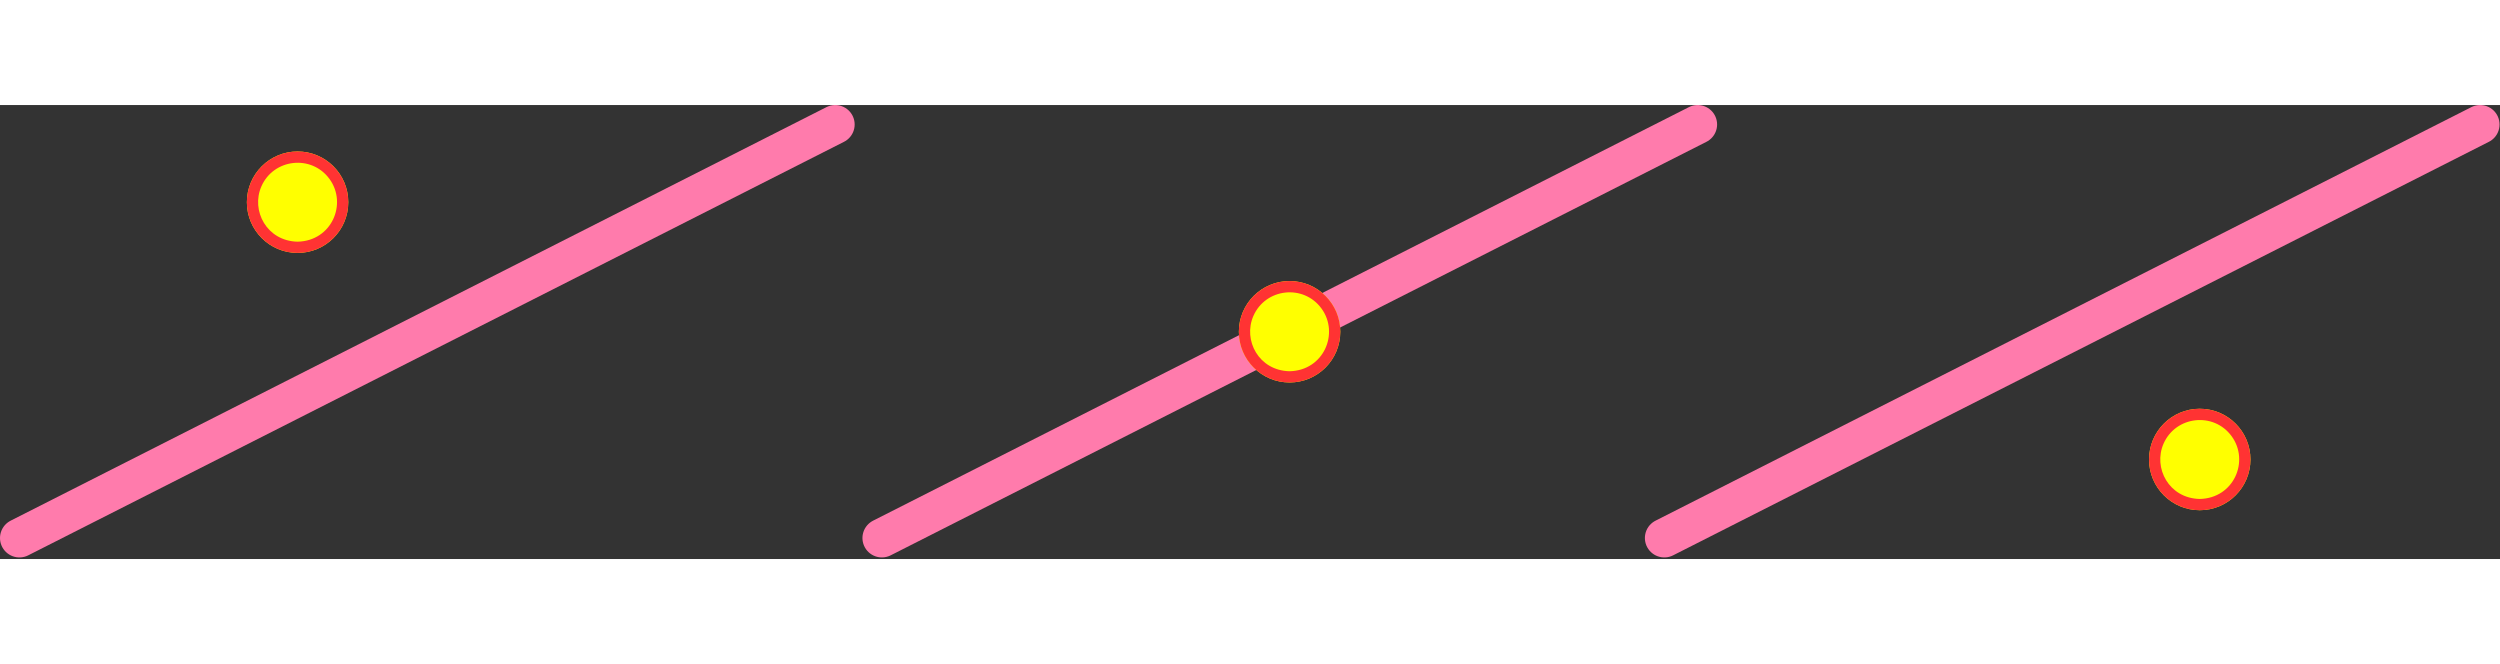
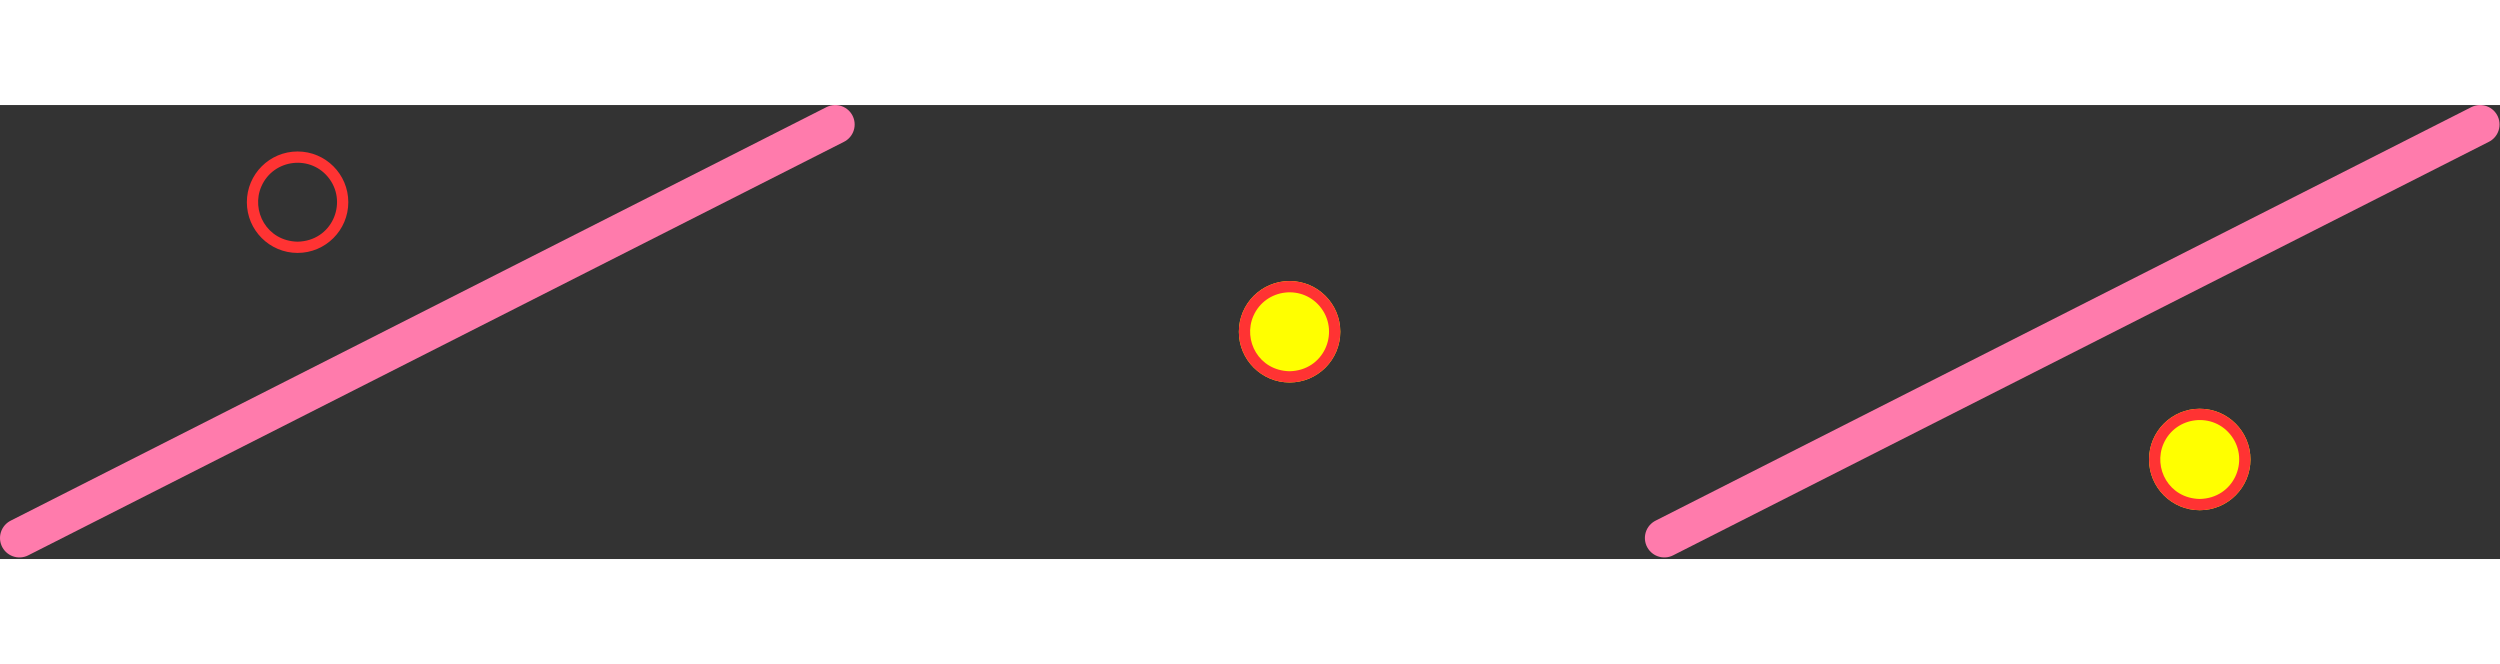
<svg xmlns="http://www.w3.org/2000/svg" width="256" height="68" viewBox="0 0 804 146" version="1.1" xml:space="preserve" style="fill-rule:evenodd;clip-rule:evenodd;stroke-linecap:round;stroke-linejoin:round;stroke-miterlimit:1.5;">
  <rect x="0" y="0" width="804" height="146" fill="#333333" stroke="none" />
-   <path d="M545.97,6.25l-262.358,132.991" style="fill:none;stroke:#ff7bac;stroke-width:12.5px;" />
  <path d="M268.608,6.25l-262.358,132.991" style="fill:none;stroke:#ff7bac;stroke-width:12.5px;" />
  <path d="M797.603,6.25l-262.358,132.991" style="fill:none;stroke:#ff7bac;stroke-width:12.5px;" />
  <circle cx="414.728" cy="72.912" r="16.313" style="fill:#ff0;" />
-   <path d="M414.728,89.225c-9.003,-0 -16.313,-7.31 -16.313,-16.313c0,-9.003 7.31,-16.312 16.313,-16.312c9.003,-0 16.312,7.309 16.312,16.312c0,9.003 -7.309,16.313 -16.312,16.313Zm0.01,-3.616c10.982,-0.222 16.06,-12.209 10.256,-20.166c-5.797,-7.945 -17.997,-6.538 -21.905,2.39c-3.414,7.798 1.732,17.576 11.628,17.776l0.021,0Z" style="fill:#f33;" />
-   <circle cx="95.701" cy="31.247" r="16.313" style="fill:#ff0;" />
+   <path d="M414.728,89.225c-9.003,-0 -16.313,-7.31 -16.313,-16.313c0,-9.003 7.31,-16.312 16.313,-16.312c9.003,-0 16.312,7.309 16.312,16.312c0,9.003 -7.309,16.313 -16.312,16.313Zm0.01,-3.616c10.982,-0.222 16.06,-12.209 10.256,-20.166c-5.797,-7.945 -17.997,-6.538 -21.905,2.39c-3.414,7.798 1.732,17.576 11.628,17.776Z" style="fill:#f33;" />
  <path d="M95.701,47.559c-9.004,0 -16.313,-7.309 -16.313,-16.312c0,-9.003 7.309,-16.313 16.313,-16.313c9.003,0 16.312,7.31 16.312,16.313c0,9.003 -7.309,16.312 -16.312,16.312Zm0.01,-3.615c10.981,-0.222 16.06,-12.209 10.255,-20.166c-5.796,-7.946 -17.997,-6.538 -21.905,2.389c-3.414,7.799 1.733,17.577 11.629,17.777l0.021,-0Z" style="fill:#f33;" />
  <circle cx="707.435" cy="113.987" r="16.313" style="fill:#ff0;" />
  <path d="M707.435,130.299c-9.003,0 -16.312,-7.309 -16.312,-16.312c-0,-9.003 7.309,-16.313 16.312,-16.313c9.003,0 16.313,7.31 16.313,16.313c-0,9.003 -7.31,16.312 -16.313,16.312Zm0.011,-3.615c10.981,-0.222 16.06,-12.209 10.255,-20.166c-5.797,-7.946 -17.997,-6.538 -21.905,2.389c-3.414,7.799 1.732,17.577 11.629,17.777l0.021,-0Z" style="fill:#f33;" />
</svg>